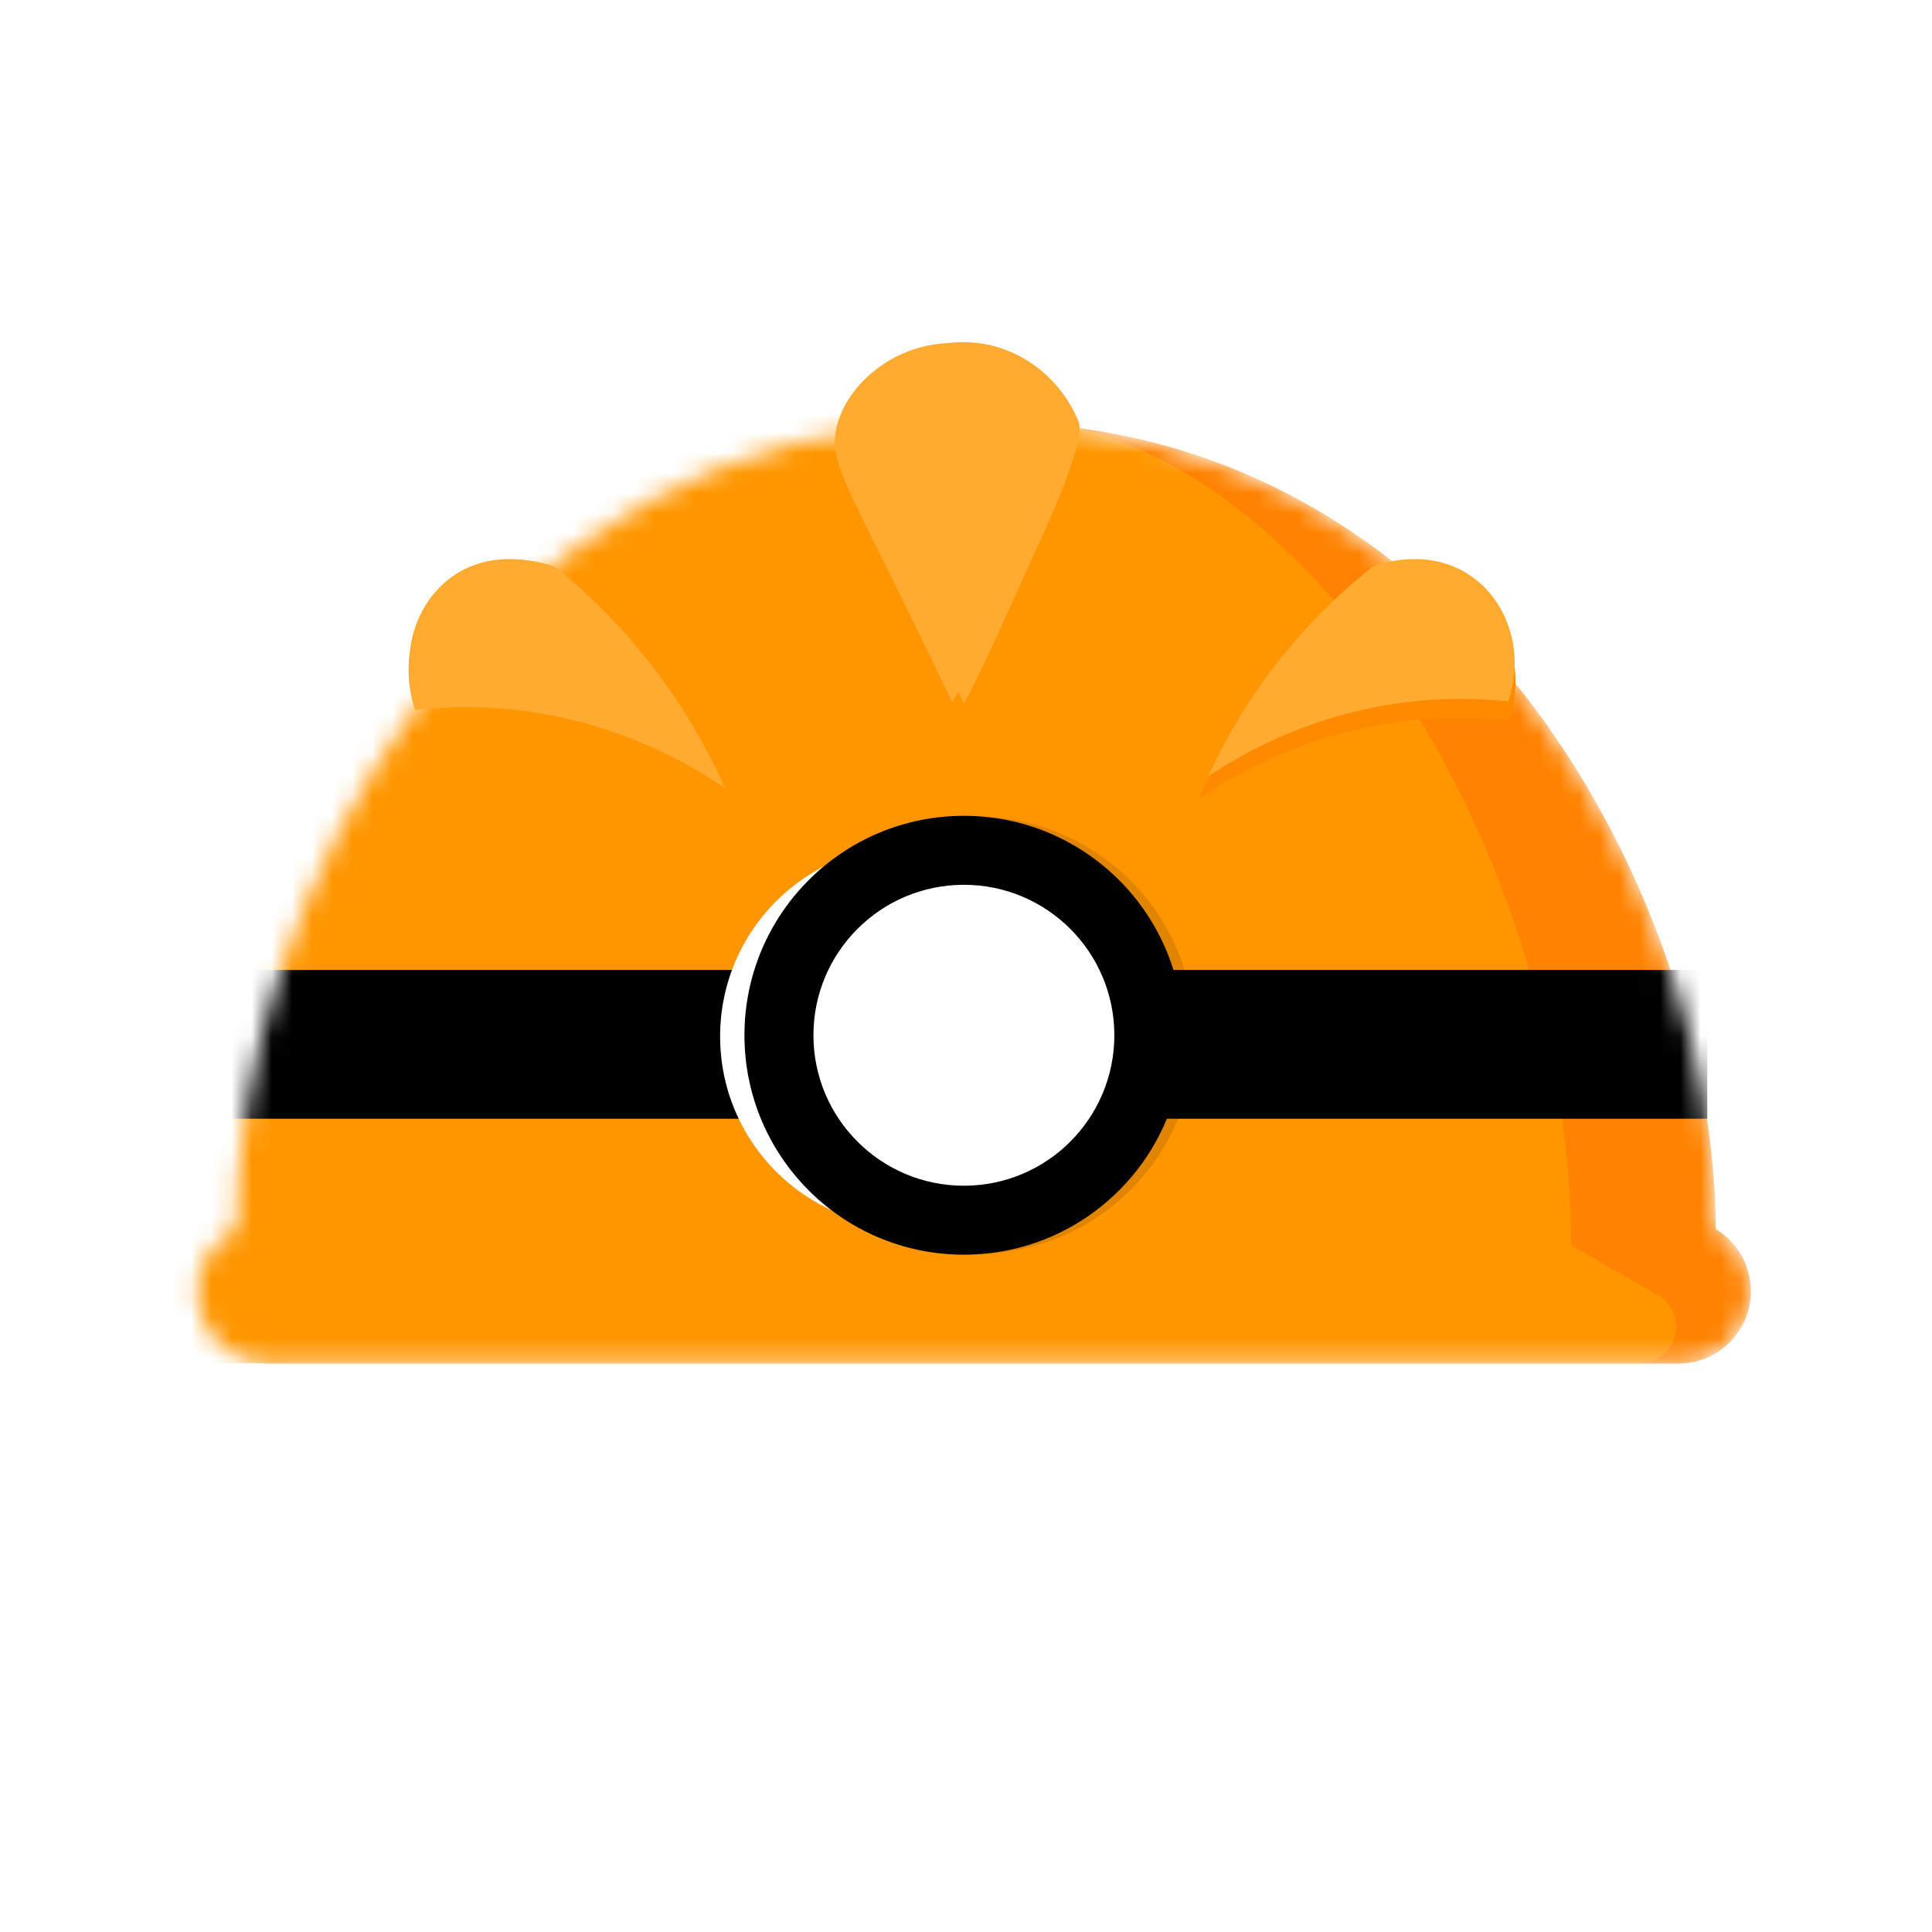
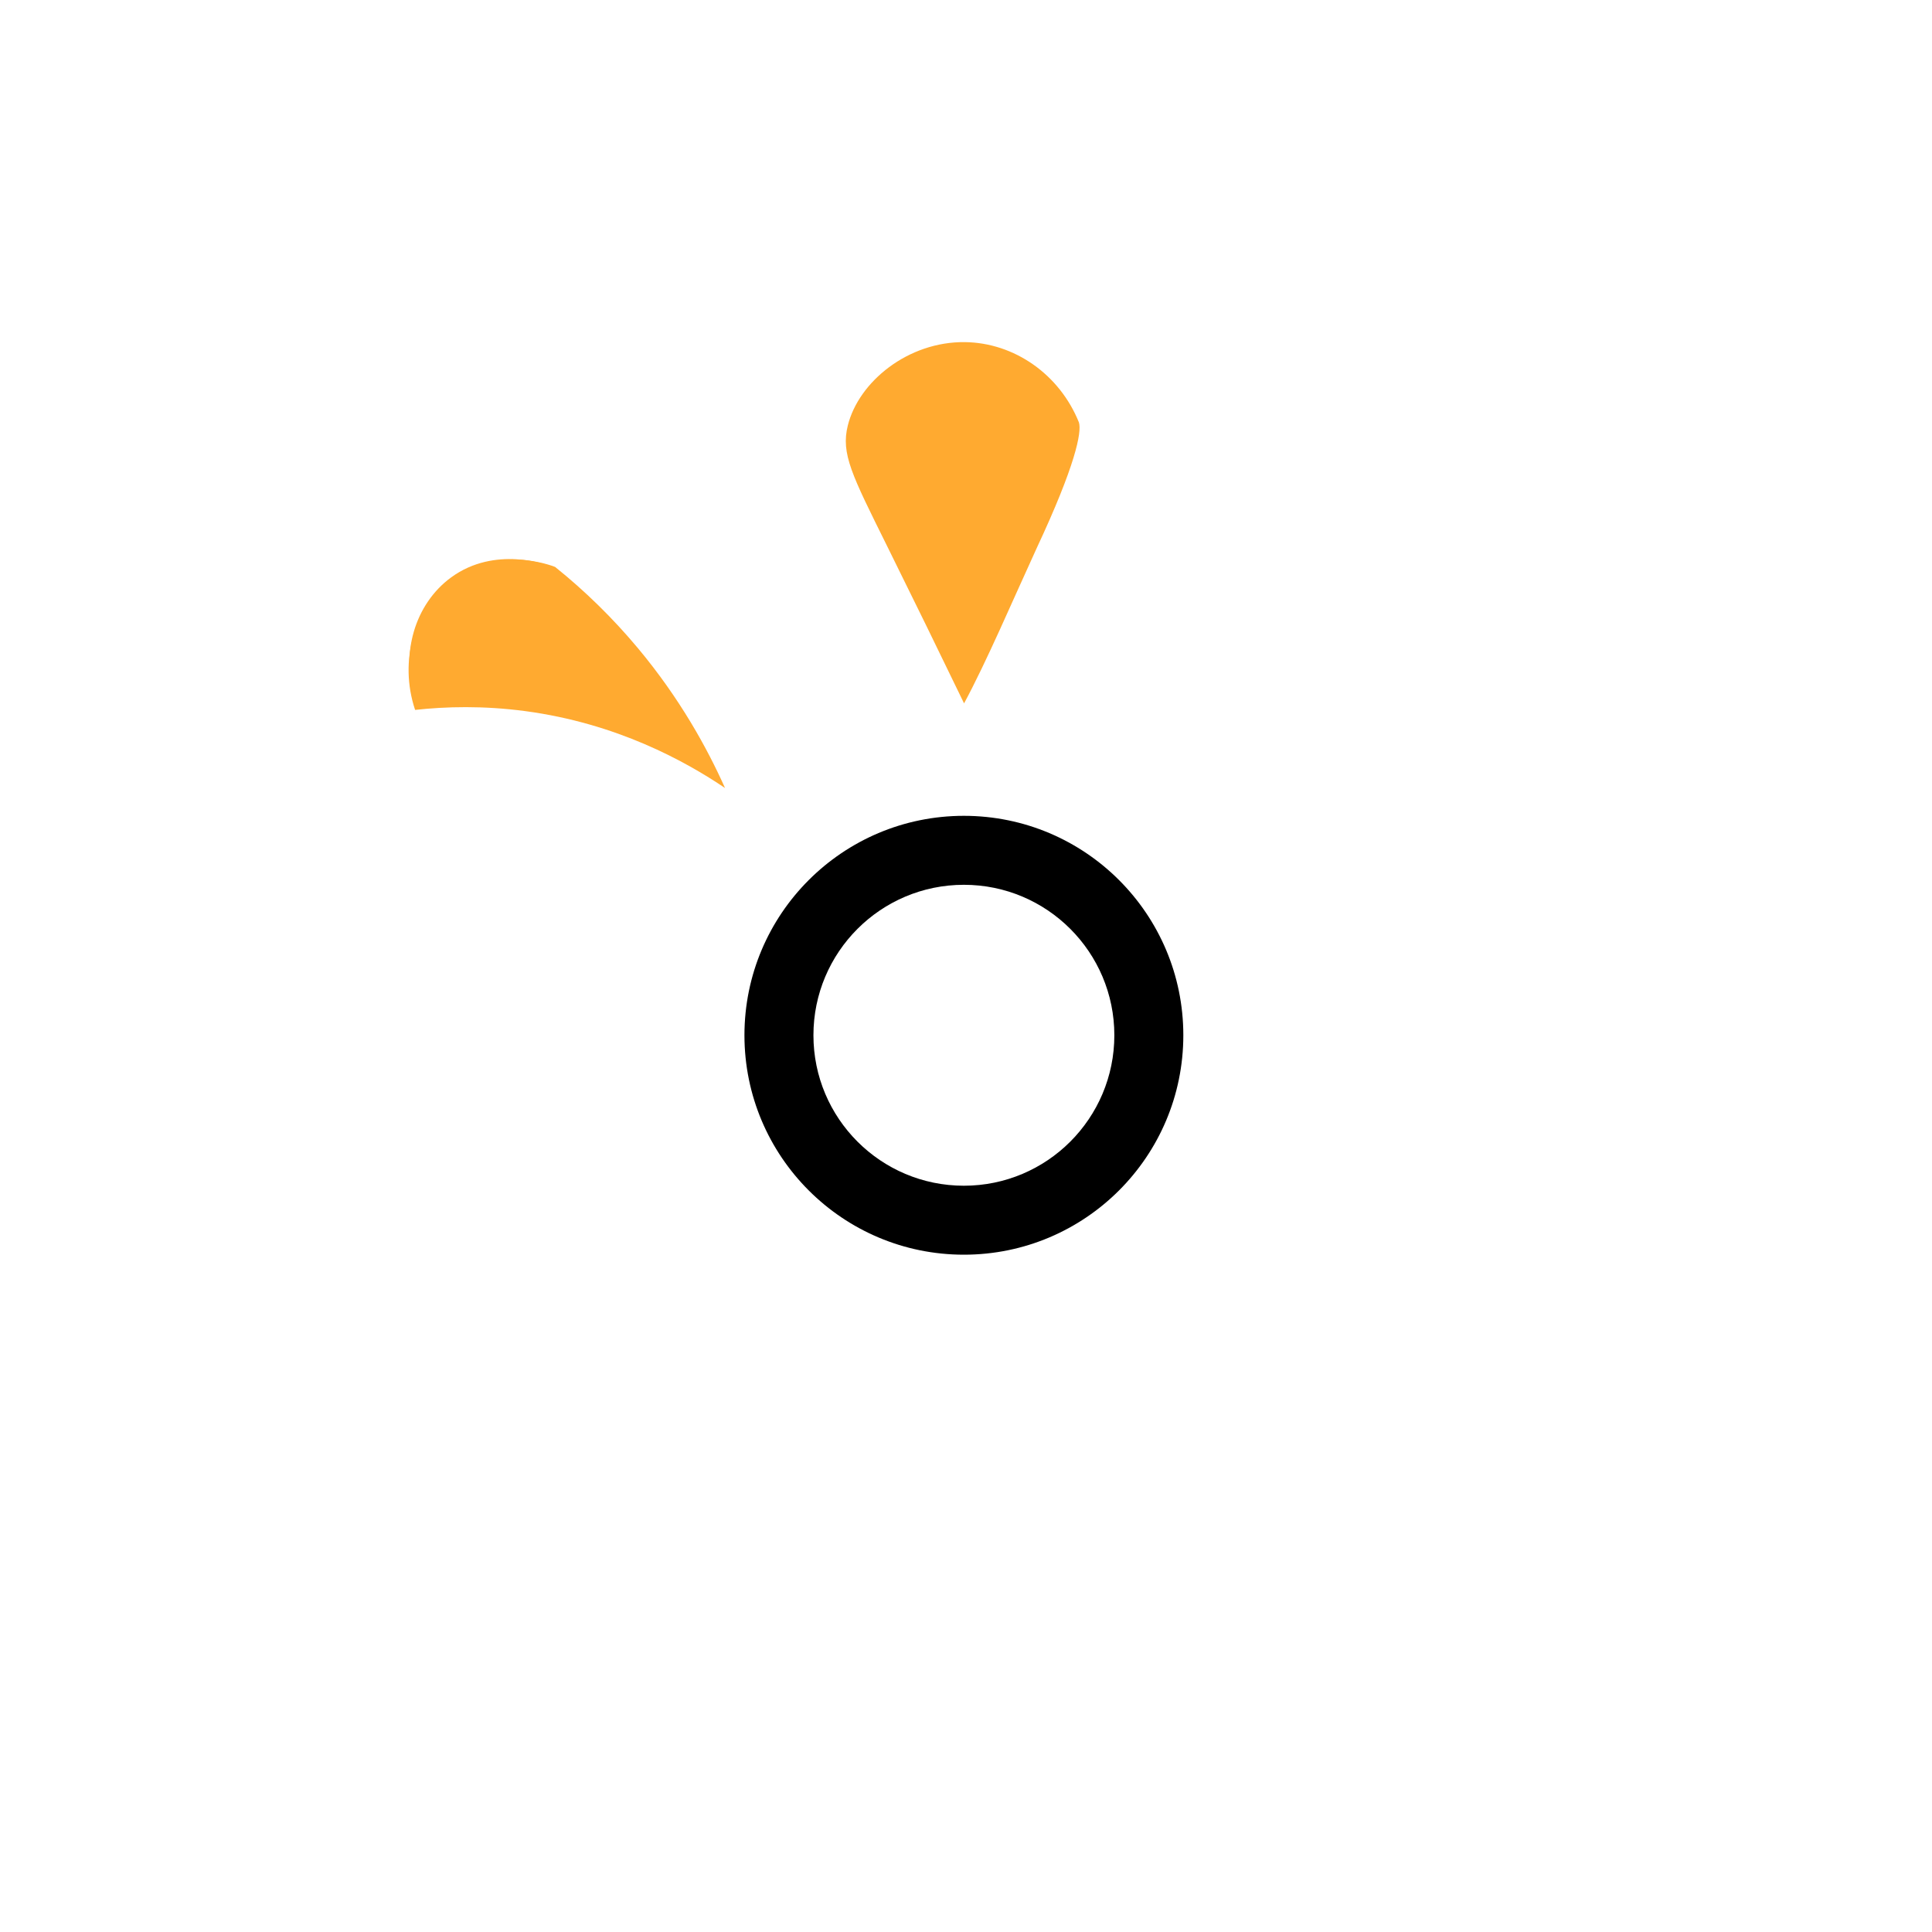
<svg xmlns="http://www.w3.org/2000/svg" width="96" height="96" fill="none" viewBox="0 0 96 96">
  <circle cx="48" cy="48" r="48" fill="#fff" />
  <mask id="mask0" width="78" height="48" x="9" y="20" mask-type="alpha" maskUnits="userSpaceOnUse">
-     <path fill="#fff" d="M47.883 20.976H49.108C73.018 20.976 85.252 45.116 85.252 61.074C86.956 62.096 87.509 64.306 86.487 66.01C85.836 67.094 84.665 67.757 83.401 67.757H13.317C11.368 67.757 9.789 66.178 9.789 64.229C9.789 62.893 10.544 61.672 11.739 61.074C11.739 45.116 23.711 20.976 47.883 20.976Z" />
-   </mask>
+     </mask>
  <g mask="url(#mask0)">
    <path fill="#FF8200" d="M47.883 20.976H49.108C73.018 20.976 85.252 45.116 85.252 61.074C86.956 62.096 87.509 64.306 86.487 66.01C85.836 67.094 84.665 67.757 83.401 67.757H13.317C11.368 67.757 9.789 66.178 9.789 64.229C9.789 62.893 10.544 61.672 11.739 61.074C11.739 45.116 23.711 20.976 47.883 20.976Z" />
    <path fill="#FF9600" fill-rule="evenodd" d="M34.13 20.669L49.073 20.669C65.281 20.669 78.075 43.357 78.075 61.879L82.378 64.353C83.245 64.851 83.543 65.957 83.045 66.824C82.722 67.386 82.124 67.732 81.476 67.732H1.81C0.81 67.732 0 66.922 0 65.922C0 65.218 0.408 64.578 1.046 64.281L6.207 61.879C6.207 43.357 17.922 20.669 34.13 20.669Z" clip-rule="evenodd" />
    <path fill="#000" d="M10.863 48.197L84.835 48.197V55.589L10.863 55.589L10.863 48.197Z" />
    <path fill="#000" fill-opacity=".119" d="M48.499 62.302C54.498 62.302 59.36 57.44 59.36 51.441C59.36 45.443 54.498 40.581 48.499 40.581C42.501 40.581 37.639 45.443 37.639 51.441C37.639 57.44 42.501 62.302 48.499 62.302Z" />
  </g>
  <path fill="#fff" d="M47.895 62.302C53.894 62.302 58.756 57.44 58.756 51.441C58.756 45.443 53.894 40.581 47.895 40.581C41.897 40.581 37.035 45.443 37.035 51.441C37.035 57.44 41.897 62.302 47.895 62.302Z" />
  <g filter="url(#filter0_i)">
-     <path fill="#fff" d="M47.5 61C52.747 61 57 56.747 57 51.5C57 46.253 52.747 42 47.5 42C42.253 42 38 46.253 38 51.5C38 56.747 42.253 61 47.5 61Z" />
-   </g>
+     </g>
  <path fill="#000" fill-rule="evenodd" d="M47.895 43.965C43.766 43.965 40.419 47.312 40.419 51.441C40.419 55.57 43.766 58.918 47.895 58.918C52.024 58.918 55.371 55.57 55.371 51.441C55.371 47.312 52.024 43.965 47.895 43.965ZM36.991 51.441C36.991 45.419 41.873 40.538 47.895 40.538C53.917 40.538 58.799 45.419 58.799 51.441C58.799 57.463 53.917 62.345 47.895 62.345C41.873 62.345 36.991 57.463 36.991 51.441Z" clip-rule="evenodd" />
  <path fill="#FFAA30" d="M44.076 27.126C42.329 23.599 41.778 22.547 42.127 21.143C42.67 18.962 45.127 16.966 47.946 17C50.404 17.031 52.652 18.605 53.611 20.989C53.76 21.471 53.434 23.13 51.517 27.227C50.322 29.831 49.019 32.883 47.904 34.95C46.641 32.336 45.365 29.728 44.076 27.126Z" />
-   <path fill="#FFAA30" d="M43.522 27.122C41.784 23.613 41.236 22.567 41.583 21.17C42.123 19.001 44.566 17.016 47.369 17.05C49.814 17.08 52.049 18.646 53.003 21.018C53.151 21.496 52.828 23.147 50.921 27.222C49.733 29.812 48.437 32.848 47.328 34.904C46.072 32.304 44.803 29.71 43.522 27.122Z" />
  <path fill="#FFAA30" d="M31.688 32.195C30.451 30.717 29.076 29.369 27.582 28.17C27.386 28.093 24.718 27.084 22.464 28.766C20.588 30.166 19.807 32.824 20.626 35.275C22.15 35.108 24.014 35.056 26.108 35.336C30.656 35.945 34.049 37.822 36.026 39.156C35.155 37.207 33.797 34.718 31.688 32.195Z" />
  <path fill="#FFAA30" d="M35.566 38.568C34.719 36.719 33.399 34.356 31.352 31.96C30.152 30.556 28.819 29.276 27.37 28.136C27.181 28.062 24.597 27.1 22.42 28.688C20.609 30.01 19.86 32.527 20.658 34.852C22.132 34.697 23.936 34.652 25.962 34.923C30.364 35.512 33.65 37.298 35.566 38.568Z" />
-   <path fill="#FF8A00" d="M63.917 32.724C65.154 31.246 66.529 29.898 68.023 28.699C68.219 28.621 70.887 27.613 73.141 29.295C75.017 30.694 75.798 33.353 74.979 35.804C73.455 35.637 71.591 35.584 69.497 35.865C64.949 36.474 61.556 38.351 59.579 39.685C60.45 37.736 61.807 35.247 63.917 32.724Z" />
-   <path fill="#FFAA30" d="M60.039 38.568C60.886 36.719 62.206 34.357 64.253 31.96C65.453 30.557 66.786 29.276 68.235 28.137C68.424 28.062 71.008 27.1 73.185 28.689C74.996 30.01 75.745 32.528 74.947 34.853C73.473 34.697 71.669 34.653 69.643 34.924C65.241 35.512 61.955 37.299 60.039 38.568Z" />
  <defs>
    <filter id="filter0_i" width="21.218" height="19" x="35.782" y="42" color-interpolation-filters="sRGB" filterUnits="userSpaceOnUse">
      <feFlood flood-opacity="0" result="BackgroundImageFix" />
      <feBlend in="SourceGraphic" in2="BackgroundImageFix" mode="normal" result="shape" />
      <feColorMatrix in="SourceAlpha" result="hardAlpha" type="matrix" values="0 0 0 0 0 0 0 0 0 0 0 0 0 0 0 0 0 0 127 0" />
      <feOffset dx="-2.218" />
      <feGaussianBlur stdDeviation="1.109" />
      <feComposite in2="hardAlpha" k2="-1" k3="1" operator="arithmetic" />
      <feColorMatrix type="matrix" values="0 0 0 0 0.91 0 0 0 0 0.906 0 0 0 0 0.914 0 0 0 1 0" />
      <feBlend in2="shape" mode="normal" result="effect1_innerShadow" />
    </filter>
  </defs>
</svg>